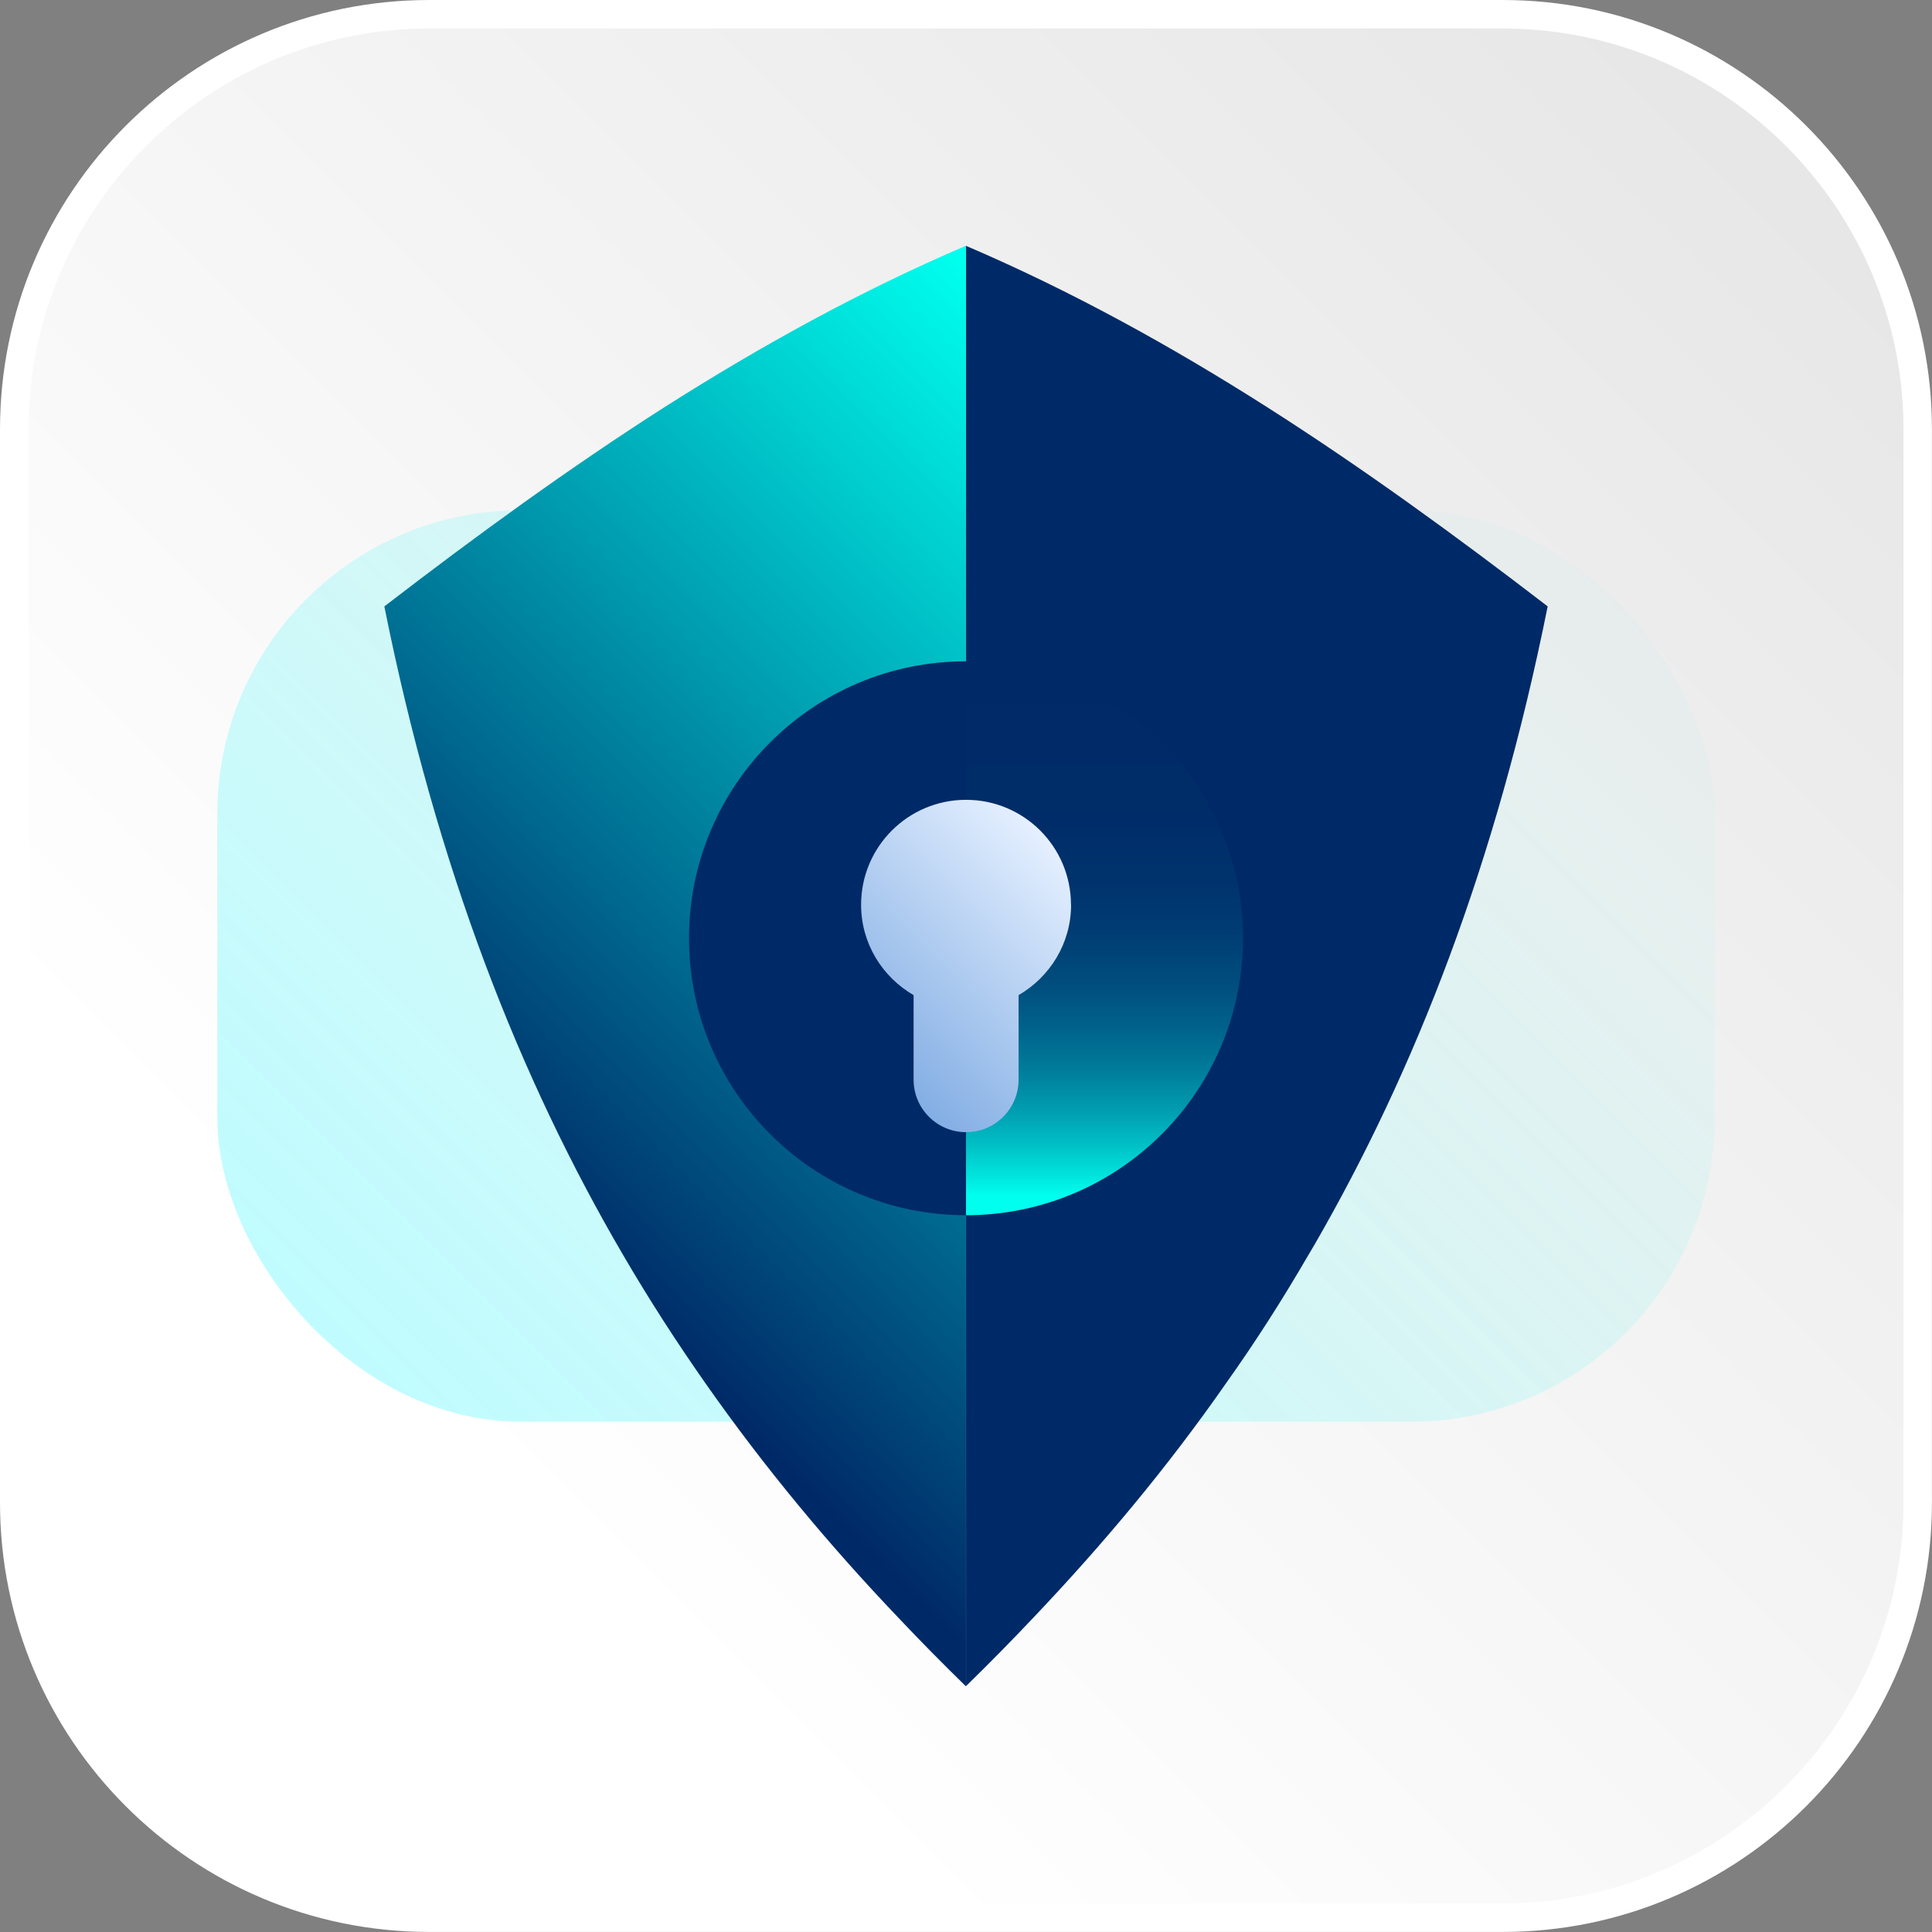
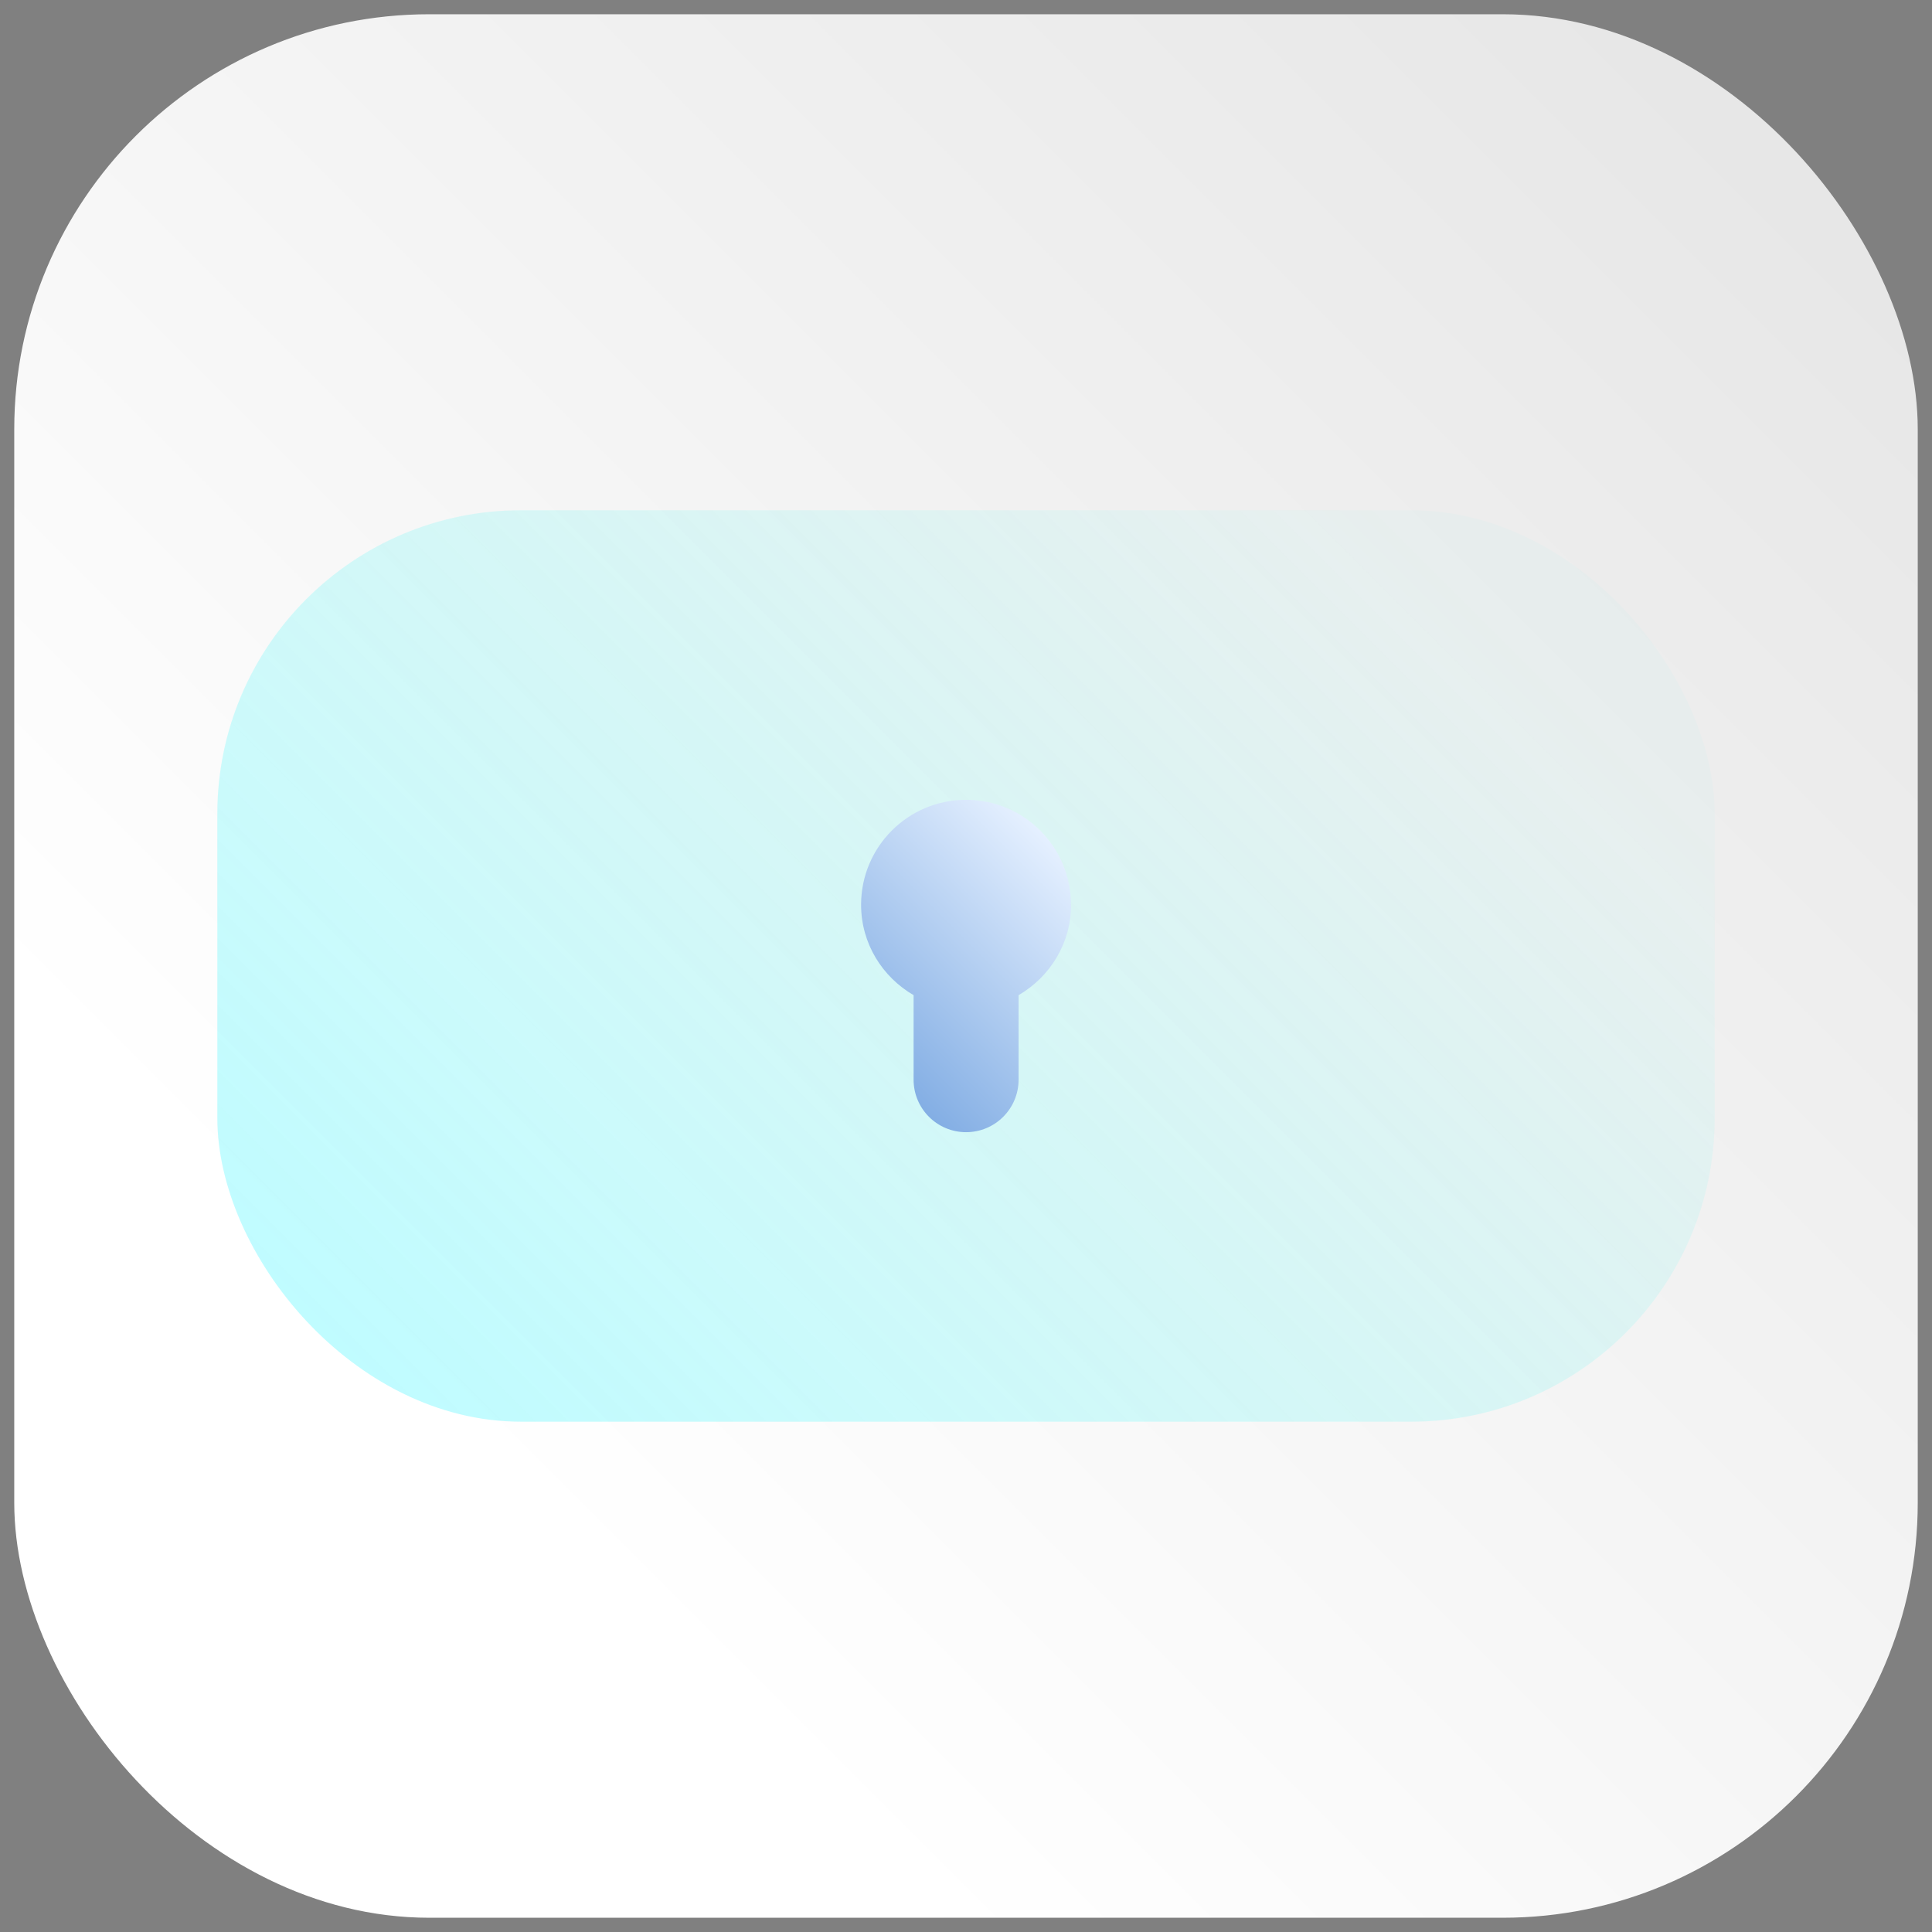
<svg xmlns="http://www.w3.org/2000/svg" id="uuid-f8e33bd4-2f2f-4615-b99a-8e4e263ddbe0" viewBox="0 0 33.895 33.895">
  <rect x="0" y="0" width="33.895" height="33.895" fill="#808080" stroke="none" />
  <defs>
    <linearGradient id="uuid-10ac4a70-1565-40b0-a660-8368e1e65232" x1="2.165" y1="31.73" x2="32.151" y2="1.744" gradientUnits="userSpaceOnUse">
      <stop offset=".2" stop-color="#fff" />
      <stop offset="1" stop-color="#fff" stop-opacity=".8" />
    </linearGradient>
    <linearGradient id="uuid-9300e339-9913-4c19-ae4a-cf26ae767dd7" x1="7.942" y1="25.952" x2="24.548" y2="9.346" gradientUnits="userSpaceOnUse">
      <stop offset="0" stop-color="#00f1ff" />
      <stop offset="1" stop-color="#0fe" stop-opacity=".1" />
    </linearGradient>
    <linearGradient id="uuid-71d4bce4-575b-47cb-ac11-4e423ad48767" x1="10" y1="21.955" x2="22.147" y2="9.809" gradientUnits="userSpaceOnUse">
      <stop offset="0" stop-color="#002a67" />
      <stop offset="1" stop-color="#0fe" />
    </linearGradient>
    <linearGradient id="uuid-2f41f2e4-c0a5-4ac9-9c51-fecc89905112" x1="19.377" y1="11.854" x2="19.377" y2="20.981" gradientUnits="userSpaceOnUse">
      <stop offset="0" stop-color="#0fe" stop-opacity="0" />
      <stop offset=".255" stop-color="#0fe" stop-opacity=".009" />
      <stop offset=".393" stop-color="#0fe" stop-opacity=".04" />
      <stop offset=".502" stop-color="#0fe" stop-opacity=".094" />
      <stop offset=".596" stop-color="#0fe" stop-opacity=".169" />
      <stop offset=".681" stop-color="#0fe" stop-opacity=".268" />
      <stop offset=".76" stop-color="#0fe" stop-opacity=".389" />
      <stop offset=".833" stop-color="#0fe" stop-opacity=".533" />
      <stop offset=".901" stop-color="#0fe" stop-opacity=".7" />
      <stop offset=".965" stop-color="#0fe" stop-opacity=".884" />
      <stop offset="1" stop-color="#0fe" />
    </linearGradient>
    <linearGradient id="uuid-47d46e65-bd20-483f-b670-a57211270e0c" x1="15.204" y1="18.501" x2="18.691" y2="15.013" gradientUnits="userSpaceOnUse">
      <stop offset="0" stop-color="#83aee4" />
      <stop offset="1" stop-color="#e5f0ff" />
    </linearGradient>
  </defs>
  <g id="uuid-c00b9e2a-1e1e-4886-8782-6bea6c82a1ce">
    <rect x=".25" y=".25" width="33.395" height="33.395" rx="7.282" ry="7.282" fill="url(#uuid-10ac4a70-1565-40b0-a660-8368e1e65232)" />
-     <path d="M26.363.5c3.878,0,7.032,3.155,7.032,7.032v18.83c0,3.878-3.155,7.032-7.032,7.032H7.532c-3.878,0-7.032-3.155-7.032-7.032V7.532C.5,3.655,3.655.5,7.532.5h18.83M26.363,0H7.532C3.372,0,0,3.372,0,7.532v18.83c0,4.16,3.372,7.532,7.532,7.532h18.83c4.16,0,7.532-3.372,7.532-7.532V7.532c0-4.16-3.372-7.532-7.532-7.532h0Z" fill="#fff" />
    <rect x="3.813" y="8.952" width="26.269" height="15.99" rx="5.326" ry="5.326" fill="url(#uuid-9300e339-9913-4c19-ae4a-cf26ae767dd7)" opacity=".25" />
-     <path d="M27.152,10.64c-.904,4.505-2.323,8.134-4.087,11.191-.039.063-.073.126-.112.189-.457.787-.933,1.531-1.438,2.24-1.045,1.502-2.182,2.852-3.372,4.106-.394.418-.792.821-1.195,1.215V4.313c3.688,1.579,6.993,3.858,10.2,6.322,0,.005.005.005.005.005Z" fill="#002a67" />
-     <path d="M16.947,4.313v25.268h-.005c-.403-.394-.802-.797-1.191-1.21-1.195-1.254-2.328-2.609-3.377-4.106-.5-.714-.982-1.458-1.438-2.24-1.812-3.095-3.27-6.788-4.193-11.385,0,0,.005,0,.005-.005,1.604-1.234,3.232-2.42,4.913-3.494,1.691-1.074,3.44-2.041,5.282-2.828h.005Z" fill="url(#uuid-71d4bce4-575b-47cb-ac11-4e423ad48767)" />
-     <circle cx="16.947" cy="16.461" r="4.859" fill="#002a67" />
-     <path d="M21.807,16.461c0,2.682-2.177,4.859-4.859,4.859v-9.718c2.682,0,4.859,2.177,4.859,4.859Z" fill="url(#uuid-2f41f2e4-c0a5-4ac9-9c51-fecc89905112)" />
    <path d="M18.789,15.873c0-1.017-.824-1.841-1.841-1.841s-1.841.824-1.841,1.841c0,.68.373,1.267.921,1.586v1.483c0,.508.412.921.921.921s.921-.412.921-.921v-1.483c.548-.319.921-.906.921-1.586Z" fill="url(#uuid-47d46e65-bd20-483f-b670-a57211270e0c)" />
  </g>
</svg>